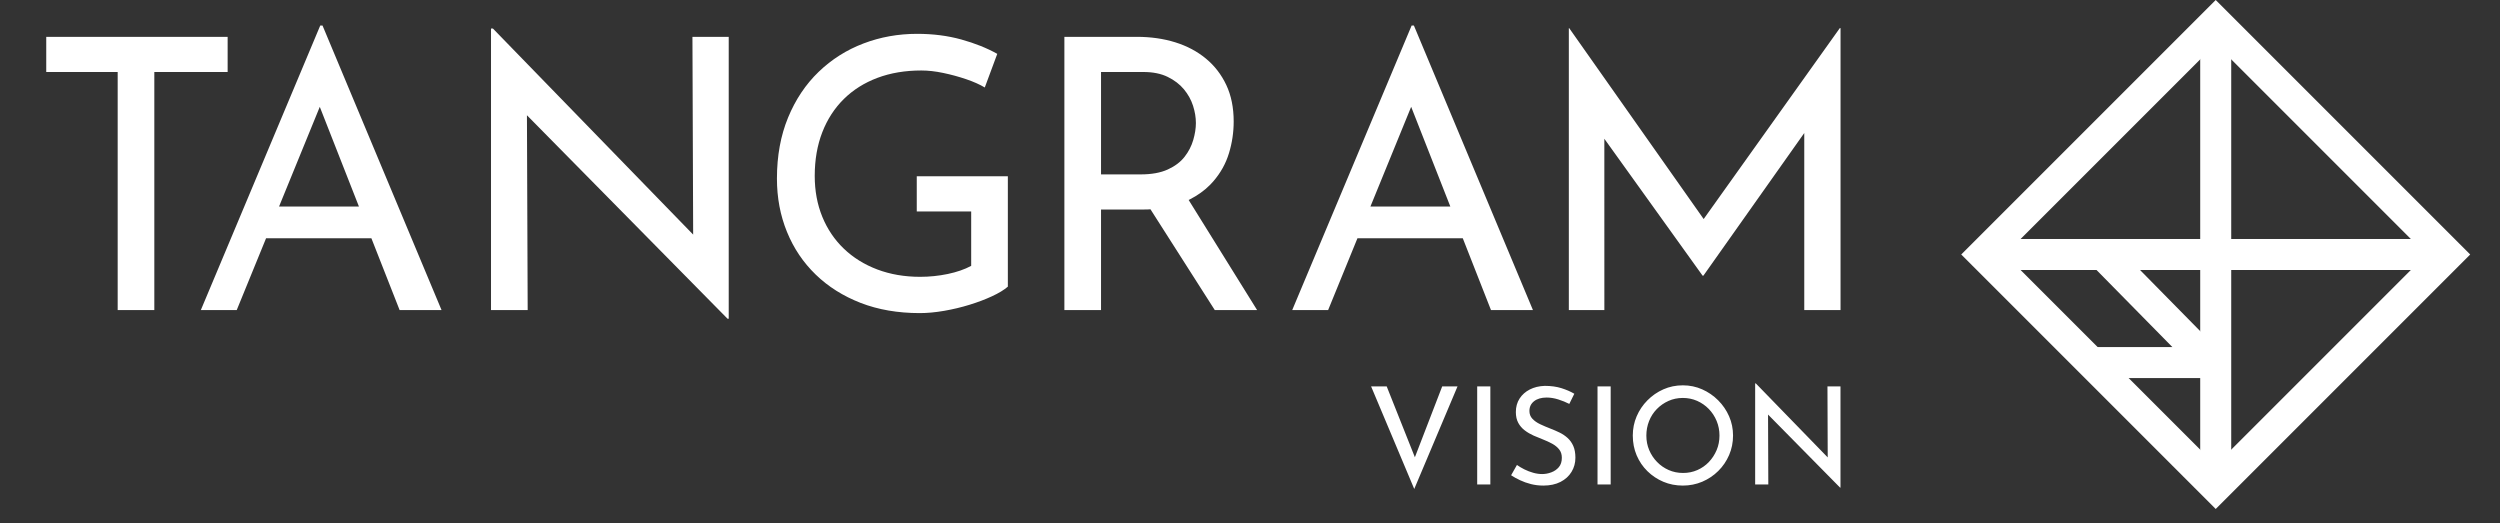
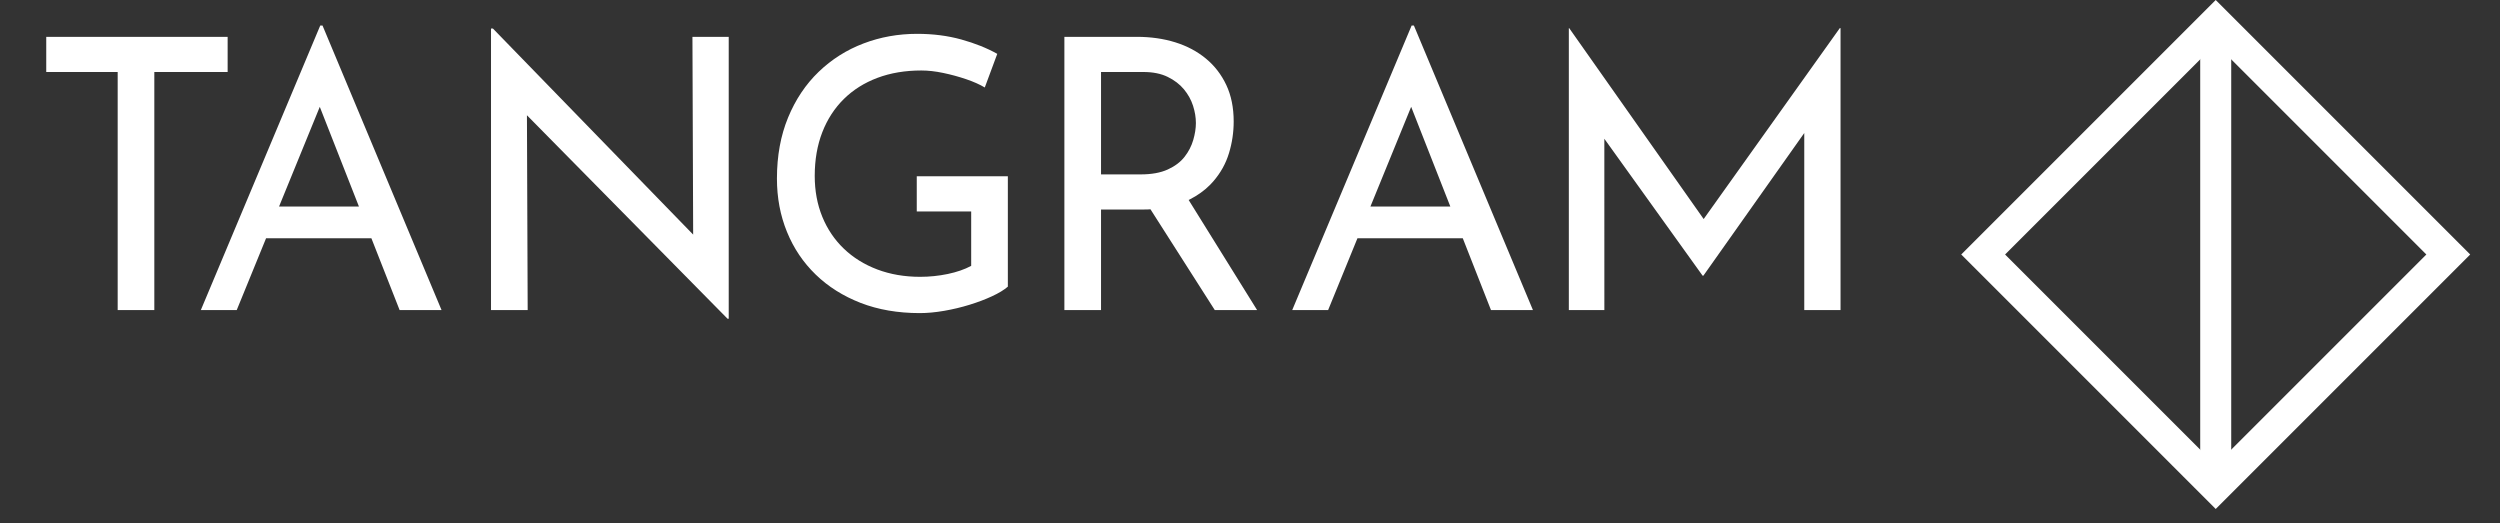
<svg xmlns="http://www.w3.org/2000/svg" width="129px" height="27px" viewBox="0 0 129 27" version="1.1">
  <rect x="0" y="0" width="129" height="27" fill="#333333" stroke="none" />
  <title>tangram-logo-white</title>
  <g id="Symbols" stroke="none" stroke-width="1" fill="none" fill-rule="evenodd">
    <g id="NAV" transform="translate(0, -15)">
      <g id="tangram-logo-white" transform="translate(0.5, 15)">
        <g id="Group-9" transform="translate(101.5, 0)" stroke="#FFFFFF" stroke-width="1.6">
          <g id="Group-7" transform="translate(0, 0.663)">
            <polygon id="Stroke-1" points="24.331 12.469 12.331 24.469 0.331 12.469 12.331 0.469" />
            <line x1="12.331" y1="24.469" x2="12.331" y2="0.469" id="Stroke-3" />
-             <line x1="24.331" y1="12.469" x2="0.331" y2="12.469" id="Stroke-5" />
          </g>
-           <polyline id="Stroke-8" stroke-linejoin="bevel" points="5.788 18.708 12.004 18.708 6.607 13.225" />
        </g>
        <path d="M7.463,16 L7.463,3.715 L11.246,3.715 L11.246,1.901 L1.886,1.901 L1.886,3.715 L5.572,3.715 L5.572,16 L7.463,16 Z M11.715,16 L13.229,12.295 L18.664,12.295 L20.12,16 L22.284,16 L16.142,1.317 L16.025,1.317 L9.863,16 L11.715,16 Z M18.021,10.657 L13.899,10.657 L16.001,5.513 L18.021,10.657 Z M37.102,16.448 L37.102,1.901 L35.23,1.901 L35.267,12.105 L24.934,1.472 L24.836,1.472 L24.836,16 L26.728,16 L26.69,5.947 L37.043,16.448 L37.102,16.448 Z M46.961,16.156 C47.351,16.156 47.77,16.117 48.219,16.039 C48.667,15.961 49.103,15.857 49.525,15.727 C49.948,15.597 50.335,15.451 50.686,15.288 C51.037,15.126 51.31,14.96 51.505,14.791 L51.505,14.791 L51.505,9.097 L46.805,9.097 L46.805,10.911 L49.613,10.911 L49.613,13.719 C49.275,13.9 48.872,14.04 48.404,14.138 C47.936,14.235 47.462,14.284 46.981,14.284 C46.175,14.284 45.437,14.157 44.767,13.904 C44.098,13.65 43.523,13.293 43.042,12.831 C42.561,12.37 42.19,11.82 41.93,11.184 C41.67,10.546 41.54,9.845 41.54,9.078 C41.54,8.245 41.67,7.495 41.93,6.825 C42.19,6.156 42.561,5.584 43.042,5.109 C43.523,4.635 44.101,4.271 44.777,4.017 C45.453,3.764 46.207,3.637 47.039,3.637 C47.39,3.637 47.767,3.679 48.17,3.764 C48.573,3.848 48.966,3.955 49.35,4.085 C49.733,4.215 50.055,4.359 50.315,4.514 L50.315,4.514 L50.959,2.779 C50.426,2.48 49.808,2.233 49.106,2.038 C48.404,1.843 47.644,1.746 46.825,1.746 C45.85,1.746 44.927,1.911 44.056,2.243 C43.185,2.574 42.414,3.062 41.745,3.705 C41.075,4.349 40.549,5.135 40.165,6.065 C39.782,6.994 39.59,8.044 39.59,9.214 C39.59,10.202 39.762,11.118 40.107,11.963 C40.451,12.809 40.945,13.543 41.589,14.167 C42.232,14.791 43.006,15.278 43.909,15.63 C44.813,15.98 45.83,16.156 46.961,16.156 Z M56.313,16 L56.313,10.813 L58.4,10.813 C58.51,10.813 58.619,10.811 58.725,10.807 L58.864,10.799 L62.183,16 L64.367,16 L60.834,10.318 L60.885,10.294 C61.293,10.086 61.644,9.836 61.936,9.542 L62.105,9.36 C62.482,8.925 62.752,8.441 62.914,7.907 C63.077,7.375 63.158,6.829 63.158,6.269 C63.158,5.554 63.031,4.927 62.778,4.388 C62.524,3.848 62.173,3.393 61.725,3.023 C61.276,2.652 60.75,2.373 60.145,2.184 C59.541,1.996 58.881,1.901 58.166,1.901 L58.166,1.901 L54.422,1.901 L54.422,16 L56.313,16 Z M58.361,8.999 L56.313,8.999 L56.313,3.715 L58.497,3.715 C58.991,3.715 59.411,3.8 59.755,3.969 C60.1,4.138 60.379,4.352 60.594,4.612 C60.808,4.872 60.964,5.155 61.062,5.46 C61.159,5.766 61.208,6.061 61.208,6.348 C61.208,6.62 61.162,6.913 61.071,7.225 C60.98,7.537 60.831,7.826 60.623,8.093 C60.415,8.359 60.126,8.577 59.755,8.746 C59.385,8.915 58.92,8.999 58.361,8.999 L58.361,8.999 Z M68.031,16 L69.544,12.295 L74.98,12.295 L76.435,16 L78.6,16 L72.457,1.317 L72.34,1.317 L66.178,16 L68.031,16 Z M74.337,10.657 L70.214,10.657 L72.316,5.512 L74.337,10.657 Z M82.285,16 L82.284,7.16 L87.355,14.226 L87.394,14.226 L92.6,6.864 L92.6,16 L94.472,16 L94.472,1.453 L94.433,1.453 L87.409,11.302 L80.471,1.453 L80.452,1.453 L80.452,16 L82.285,16 Z" id="TANGRAM" fill="#FFFFFF" fill-rule="nonzero" />
-         <path d="M72.475,25.231 L74.708,19.939 L73.917,19.939 L72.508,23.595 L71.054,19.939 L70.249,19.939 L72.475,25.231 Z M76.402,25 L76.402,19.939 L75.723,19.939 L75.723,25 L76.402,25 Z M79.139,25.056 C79.479,25.056 79.773,24.993 80.021,24.867 C80.268,24.741 80.458,24.568 80.591,24.349 C80.724,24.13 80.791,23.887 80.791,23.621 C80.791,23.378 80.754,23.175 80.682,23.012 C80.61,22.849 80.512,22.711 80.388,22.599 C80.264,22.487 80.126,22.394 79.972,22.319 C79.818,22.244 79.661,22.177 79.503,22.116 C79.321,22.046 79.146,21.971 78.978,21.892 C78.81,21.813 78.674,21.718 78.572,21.608 C78.469,21.499 78.418,21.365 78.418,21.206 C78.418,20.996 78.498,20.828 78.659,20.702 C78.82,20.576 79.036,20.513 79.307,20.513 C79.503,20.513 79.703,20.546 79.909,20.611 C80.114,20.676 80.303,20.753 80.476,20.842 L80.476,20.842 L80.735,20.317 C80.543,20.205 80.323,20.109 80.073,20.03 C79.823,19.951 79.535,19.911 79.209,19.911 C78.919,19.92 78.663,19.982 78.439,20.096 C78.215,20.211 78.038,20.367 77.91,20.566 C77.782,20.764 77.718,20.996 77.718,21.262 C77.718,21.481 77.76,21.668 77.844,21.822 C77.928,21.976 78.04,22.105 78.18,22.21 C78.32,22.316 78.471,22.404 78.635,22.477 C78.798,22.549 78.959,22.615 79.118,22.676 C79.286,22.741 79.444,22.815 79.594,22.896 C79.743,22.978 79.863,23.076 79.954,23.191 C80.045,23.305 80.091,23.448 80.091,23.621 C80.091,23.822 80.039,23.983 79.937,24.104 C79.834,24.225 79.704,24.315 79.548,24.373 C79.392,24.432 79.234,24.461 79.076,24.461 C78.926,24.461 78.772,24.439 78.614,24.395 C78.455,24.35 78.303,24.292 78.159,24.22 C78.014,24.147 77.886,24.071 77.774,23.992 L77.774,23.992 L77.473,24.524 C77.608,24.613 77.762,24.698 77.935,24.779 C78.107,24.861 78.295,24.928 78.498,24.979 C78.701,25.03 78.915,25.056 79.139,25.056 Z M82.611,25 L82.611,19.939 L81.932,19.939 L81.932,25 L82.611,25 Z M86.335,25.056 C86.689,25.056 87.023,24.989 87.336,24.857 C87.648,24.724 87.924,24.539 88.162,24.303 C88.4,24.068 88.586,23.794 88.722,23.481 C88.857,23.168 88.925,22.832 88.925,22.473 C88.925,22.123 88.857,21.793 88.722,21.483 C88.586,21.172 88.398,20.897 88.158,20.657 C87.918,20.416 87.642,20.227 87.332,20.09 C87.022,19.952 86.689,19.883 86.335,19.883 C85.975,19.883 85.64,19.952 85.33,20.09 C85.02,20.227 84.746,20.416 84.508,20.657 C84.27,20.897 84.084,21.172 83.951,21.483 C83.818,21.793 83.752,22.123 83.752,22.473 C83.752,22.842 83.818,23.182 83.951,23.495 C84.084,23.808 84.27,24.081 84.508,24.314 C84.746,24.547 85.02,24.729 85.33,24.86 C85.64,24.991 85.975,25.056 86.335,25.056 Z M86.349,24.405 C86.083,24.405 85.835,24.355 85.607,24.255 C85.378,24.154 85.177,24.015 85.005,23.838 C84.832,23.661 84.697,23.456 84.599,23.226 C84.501,22.994 84.452,22.746 84.452,22.48 C84.452,22.214 84.498,21.963 84.592,21.727 C84.685,21.492 84.818,21.285 84.991,21.108 C85.163,20.931 85.364,20.791 85.593,20.688 C85.821,20.585 86.069,20.534 86.335,20.534 C86.596,20.534 86.841,20.584 87.07,20.684 C87.298,20.785 87.499,20.924 87.672,21.101 C87.844,21.278 87.98,21.485 88.078,21.721 C88.176,21.956 88.225,22.207 88.225,22.473 C88.225,22.744 88.176,22.994 88.078,23.226 C87.98,23.456 87.847,23.661 87.679,23.838 C87.511,24.015 87.312,24.154 87.084,24.255 C86.855,24.355 86.61,24.405 86.349,24.405 Z M94.469,25.161 L94.469,19.939 L93.797,19.939 L93.81,23.602 L90.101,19.785 L90.066,19.785 L90.066,25 L90.745,25 L90.731,21.391 L94.448,25.161 L94.469,25.161 Z" id="VISION" fill="#FFFFFF" fill-rule="nonzero" />
      </g>
    </g>
  </g>
</svg>